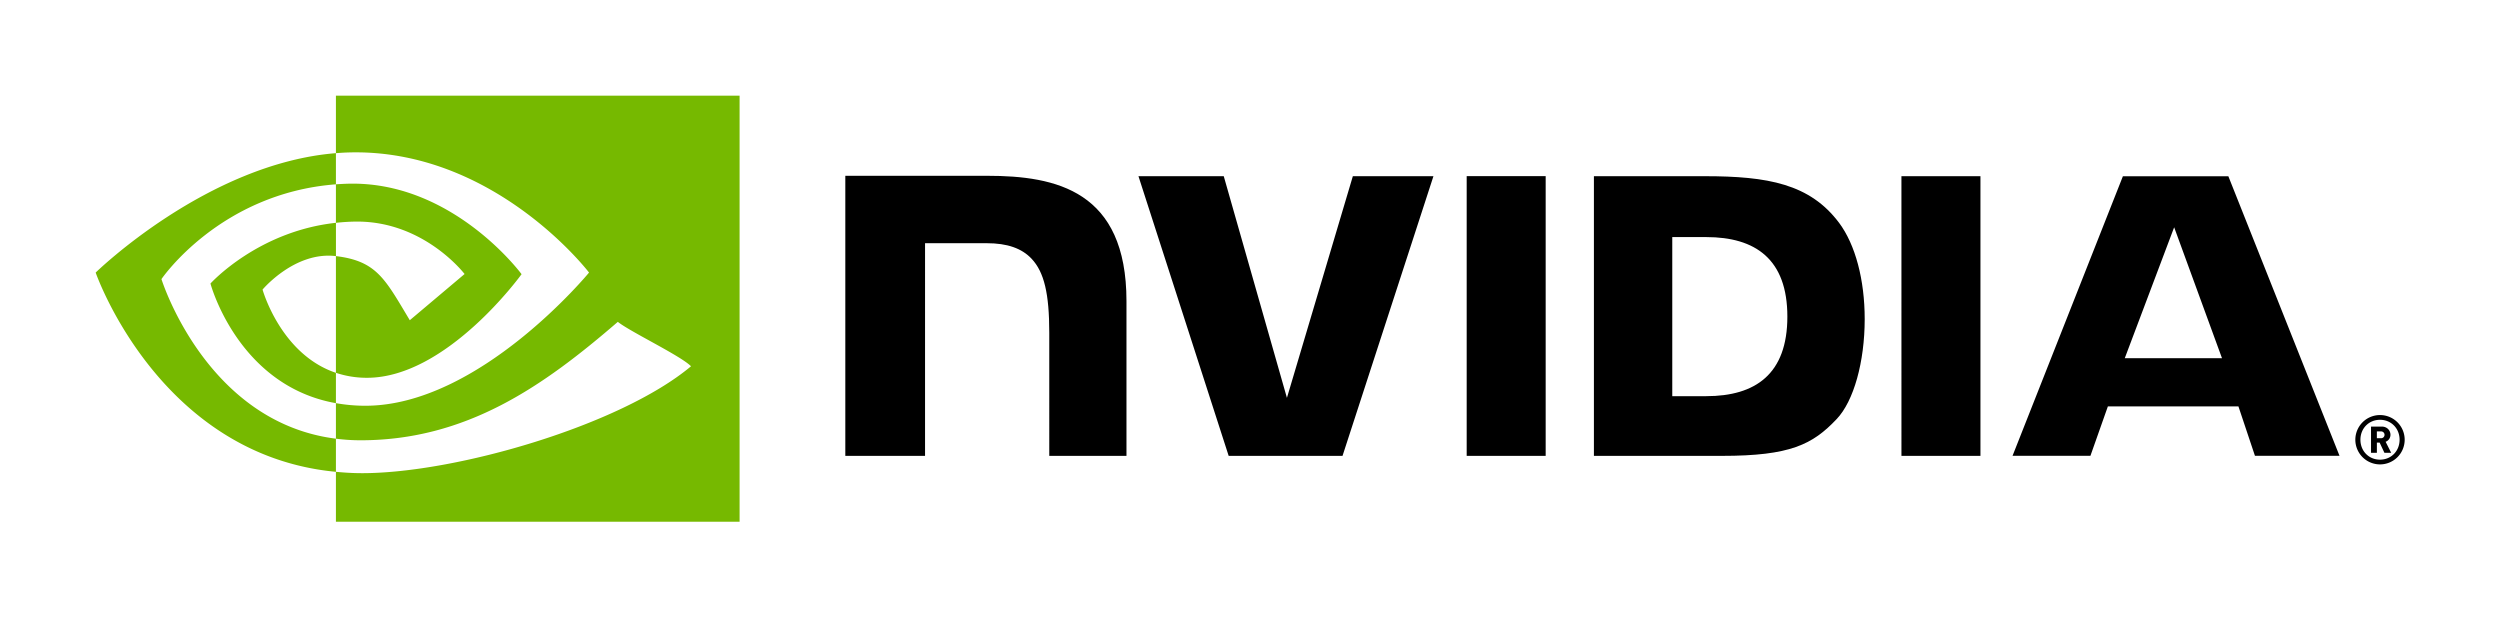
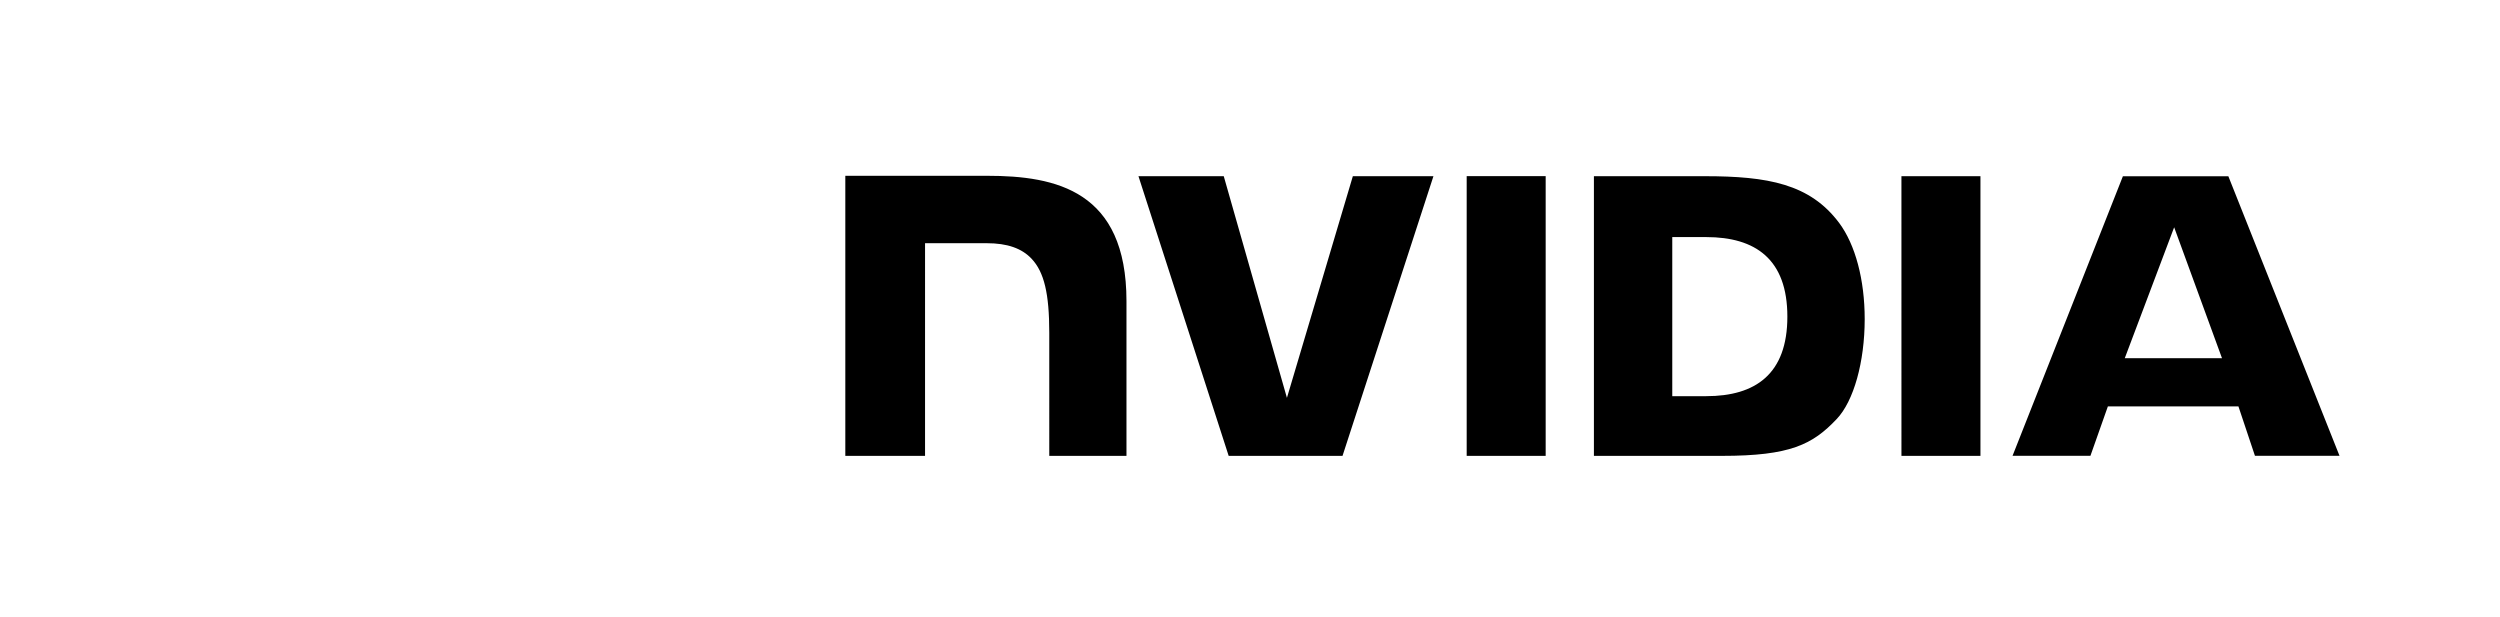
<svg xmlns="http://www.w3.org/2000/svg" id="Logo" viewBox="200 200 2696.56 665.98">
  <defs>
    <style>.cls-1{fill:#76b900;}</style>
  </defs>
  <title>nvidia-logo-horiz-rgb-blk-for-screen</title>
  <g id="NVIDIA_Logo" data-name="NVIDIA Logo">
-     <path id="Eye_Mark" data-name="Eye Mark" class="cls-1" d="M562.33,440.33V398.81c4-.28,8.1-.5,12.25-.63,113.55-3.57,188,97.56,188,97.56S682.16,607.49,595.9,607.49a104.51,104.51,0,0,1-33.57-5.37V476.24c44.21,5.34,53.09,24.86,79.68,69.16l59.1-49.84S658,439,585.24,439a214.88,214.88,0,0,0-22.91,1.35m0-137.14v62c4.08-.32,8.16-.58,12.25-.73C732.49,359.15,835.35,494,835.35,494S717.19,637.65,594.1,637.65a181.36,181.36,0,0,1-31.77-2.8v38.33a208.94,208.94,0,0,0,26.46,1.72c114.55,0,197.39-58.5,277.62-127.74,13.29,10.65,67.74,36.55,78.94,47.91-76.28,63.85-254,115.31-354.8,115.31-9.71,0-19-.58-28.22-1.46v53.87H997.74V303.19Zm0,298.93v32.73C456.38,616,427,505.83,427,505.83s50.87-56.37,135.36-65.5v35.91l-.16,0c-44.34-5.33-79,36.1-79,36.1s19.41,69.73,79.14,89.8M374.15,501.05S437,408.39,562.33,398.81V365.2C423.46,376.35,303.19,494,303.19,494S371.3,690.89,562.33,708.92V673.18C422.15,655.55,374.15,501.05,374.15,501.05Z" />
    <path id="NVIDIA" d="M1782,390l0,301.68h85.2V390Zm-670.22-.41V691.71h86V462.33l66.59,0c22.06,0,37.77,5.48,48.4,16.83,13.48,14.36,19,37.51,19,79.87V691.71l83.27,0V524.81c0-119.12-75.93-135.19-150.21-135.19h-153m807.4.43V691.71h138.19c73.63,0,97.66-12.25,123.65-39.7,18.37-19.27,30.24-61.58,30.24-107.82,0-42.4-10.05-80.23-27.58-103.78-31.56-42.13-77-50.36-144.92-50.36Zm84.52,65.68h36.63c53.14,0,87.51,23.87,87.51,85.79s-34.37,85.8-87.51,85.8h-36.63Zm-344.54-65.68-71.1,239.08-68.14-239.07h-92l97.31,301.66h122.79l98.07-301.66Zm591.74,301.66h85.21V390.06h-85.23Zm238.84-301.56-119,301.46h84l18.82-53.29h140.8l17.82,53.29h91.21L2603.56,390.13Zm55.31,55,51.61,141.23H2491.82Z" />
-     <path d="M2767.13,700.91a26.61,26.61,0,1,1,26.61-26.61A26.6,26.6,0,0,1,2767.13,700.91Zm0-48.11c-11.94,0-21.12,9.18-21.12,21.5s9.18,21.5,21.12,21.5,21.12-9.18,21.12-21.5S2779.06,652.8,2767.13,652.8Zm4.77,35.62-5.14-11h-3v11h-6.32V660.11H2769c5.74,0,9.41,4.19,9.41,8.9a8,8,0,0,1-5.22,7.5l6,11.91Zm-3.75-23.09h-4.41v7.35h4.41a3.68,3.68,0,1,0,0-7.35Z" />
  </g>
</svg>